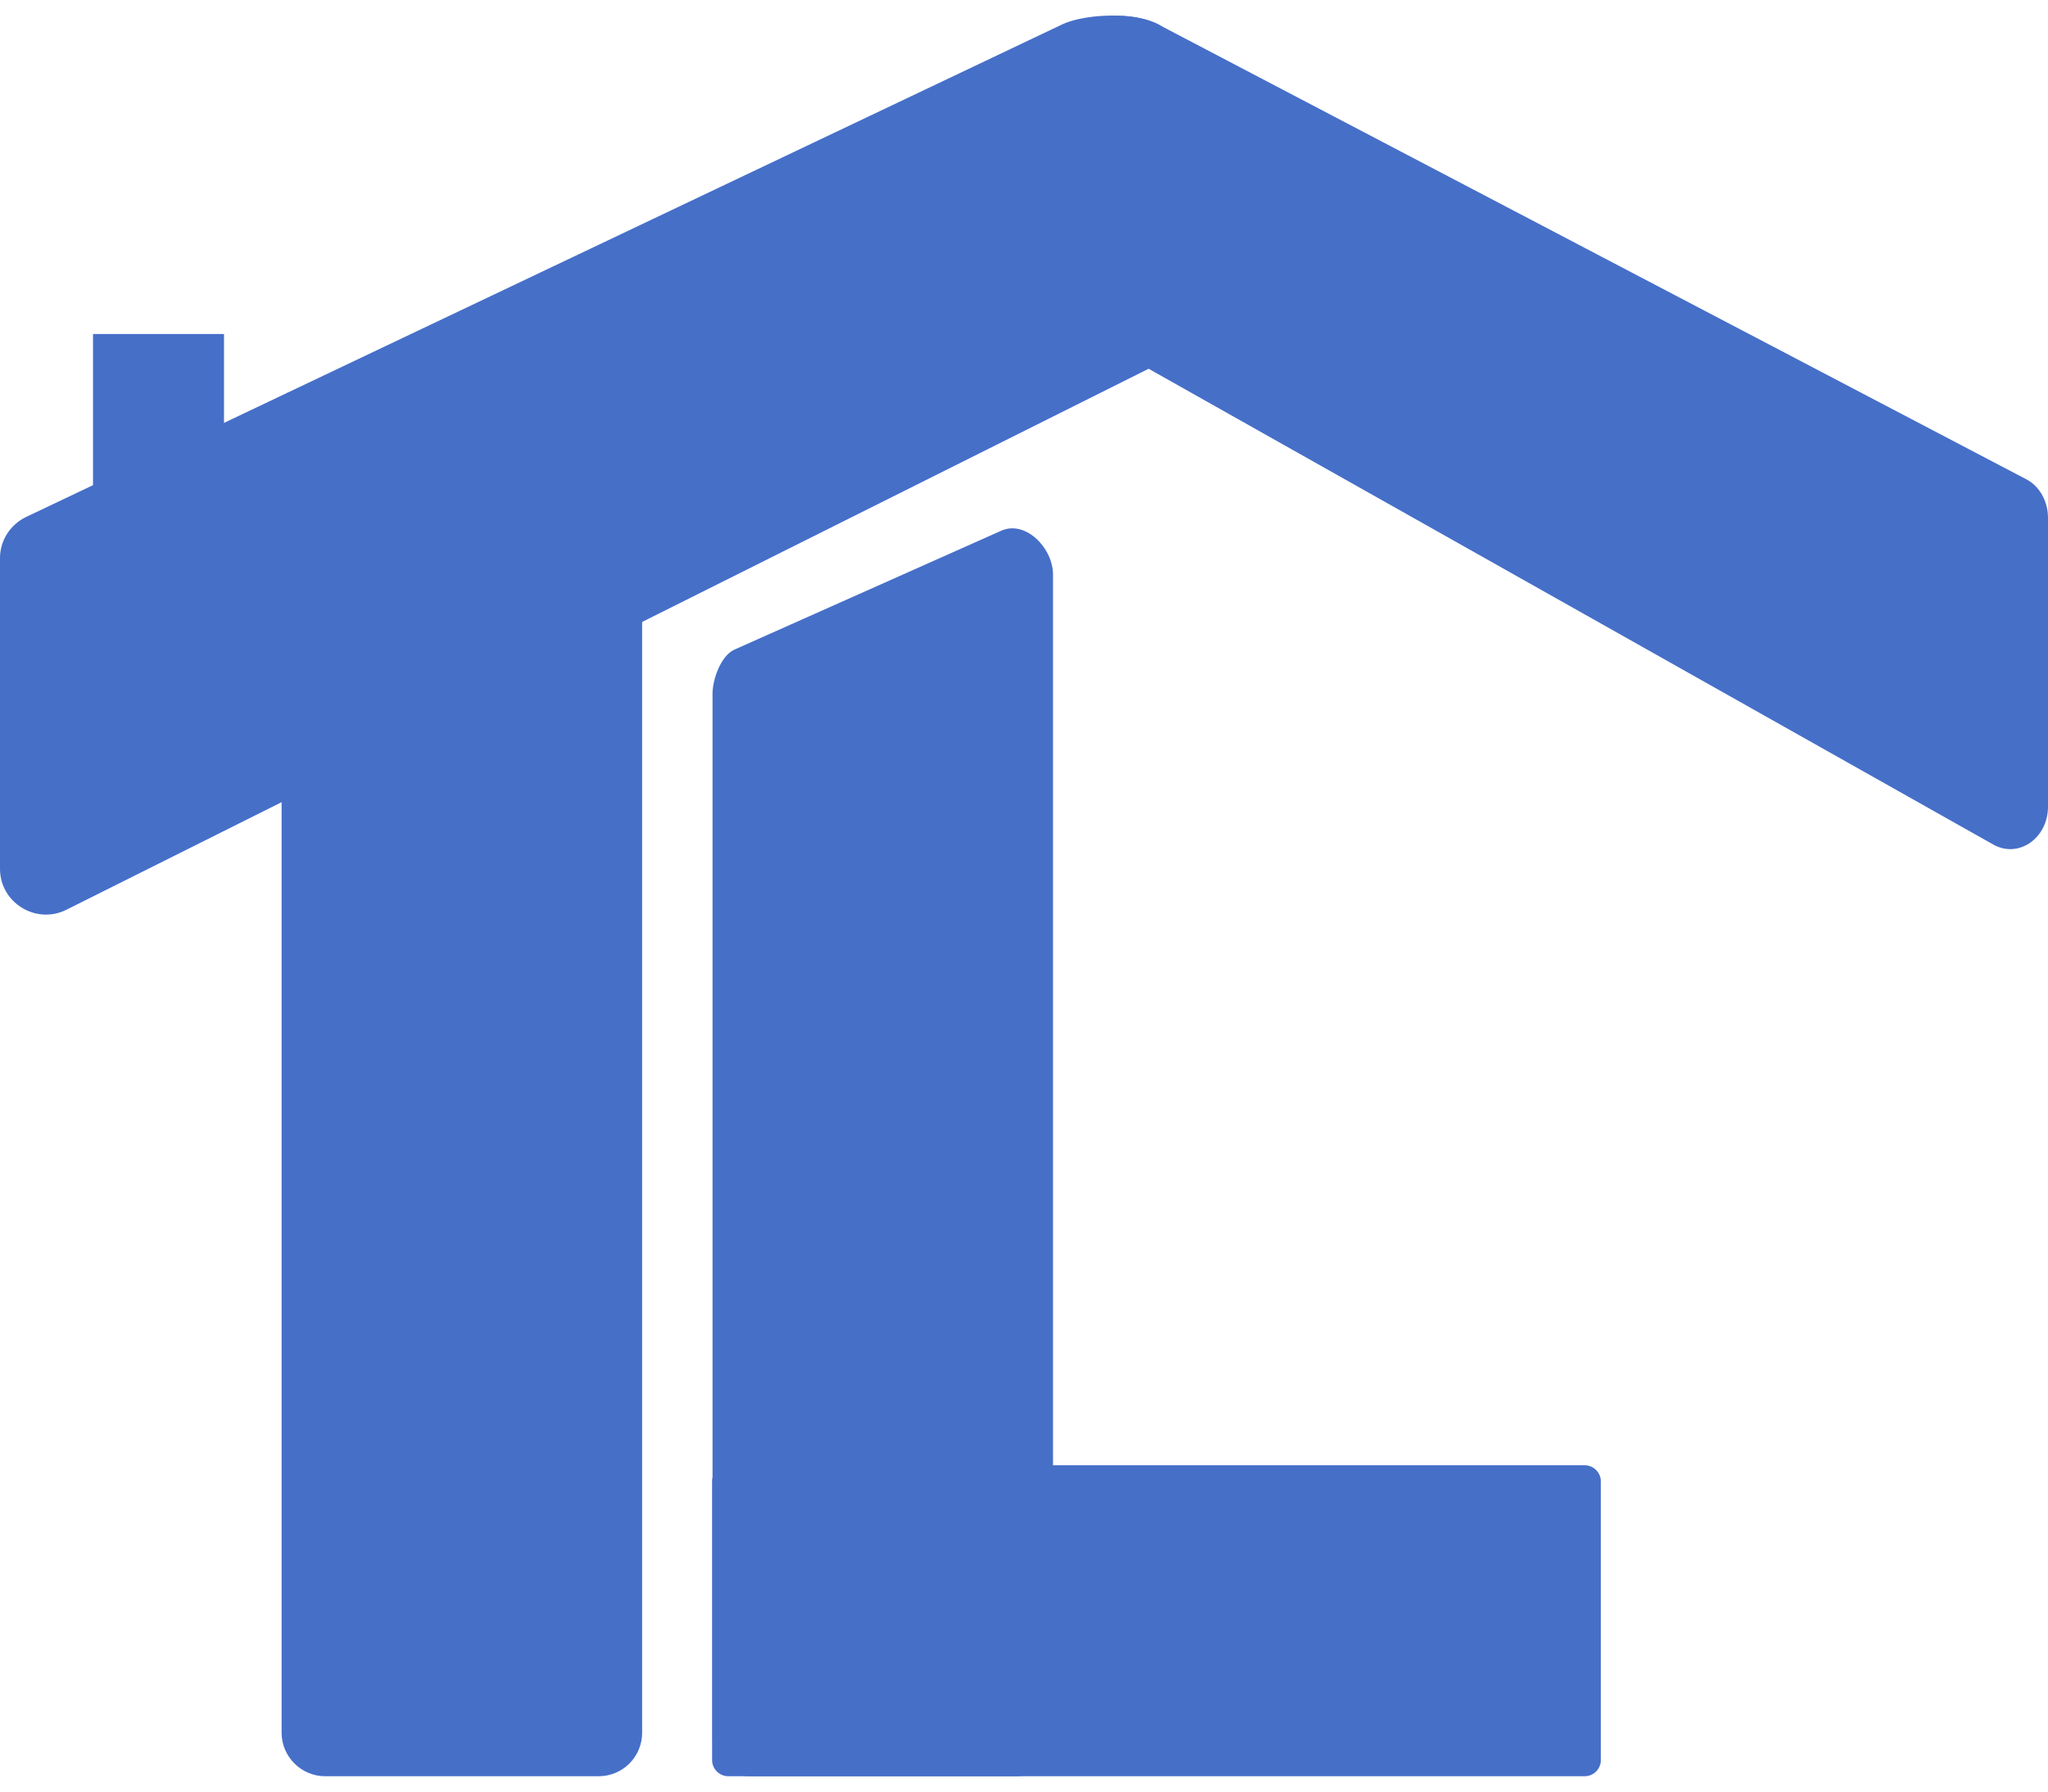
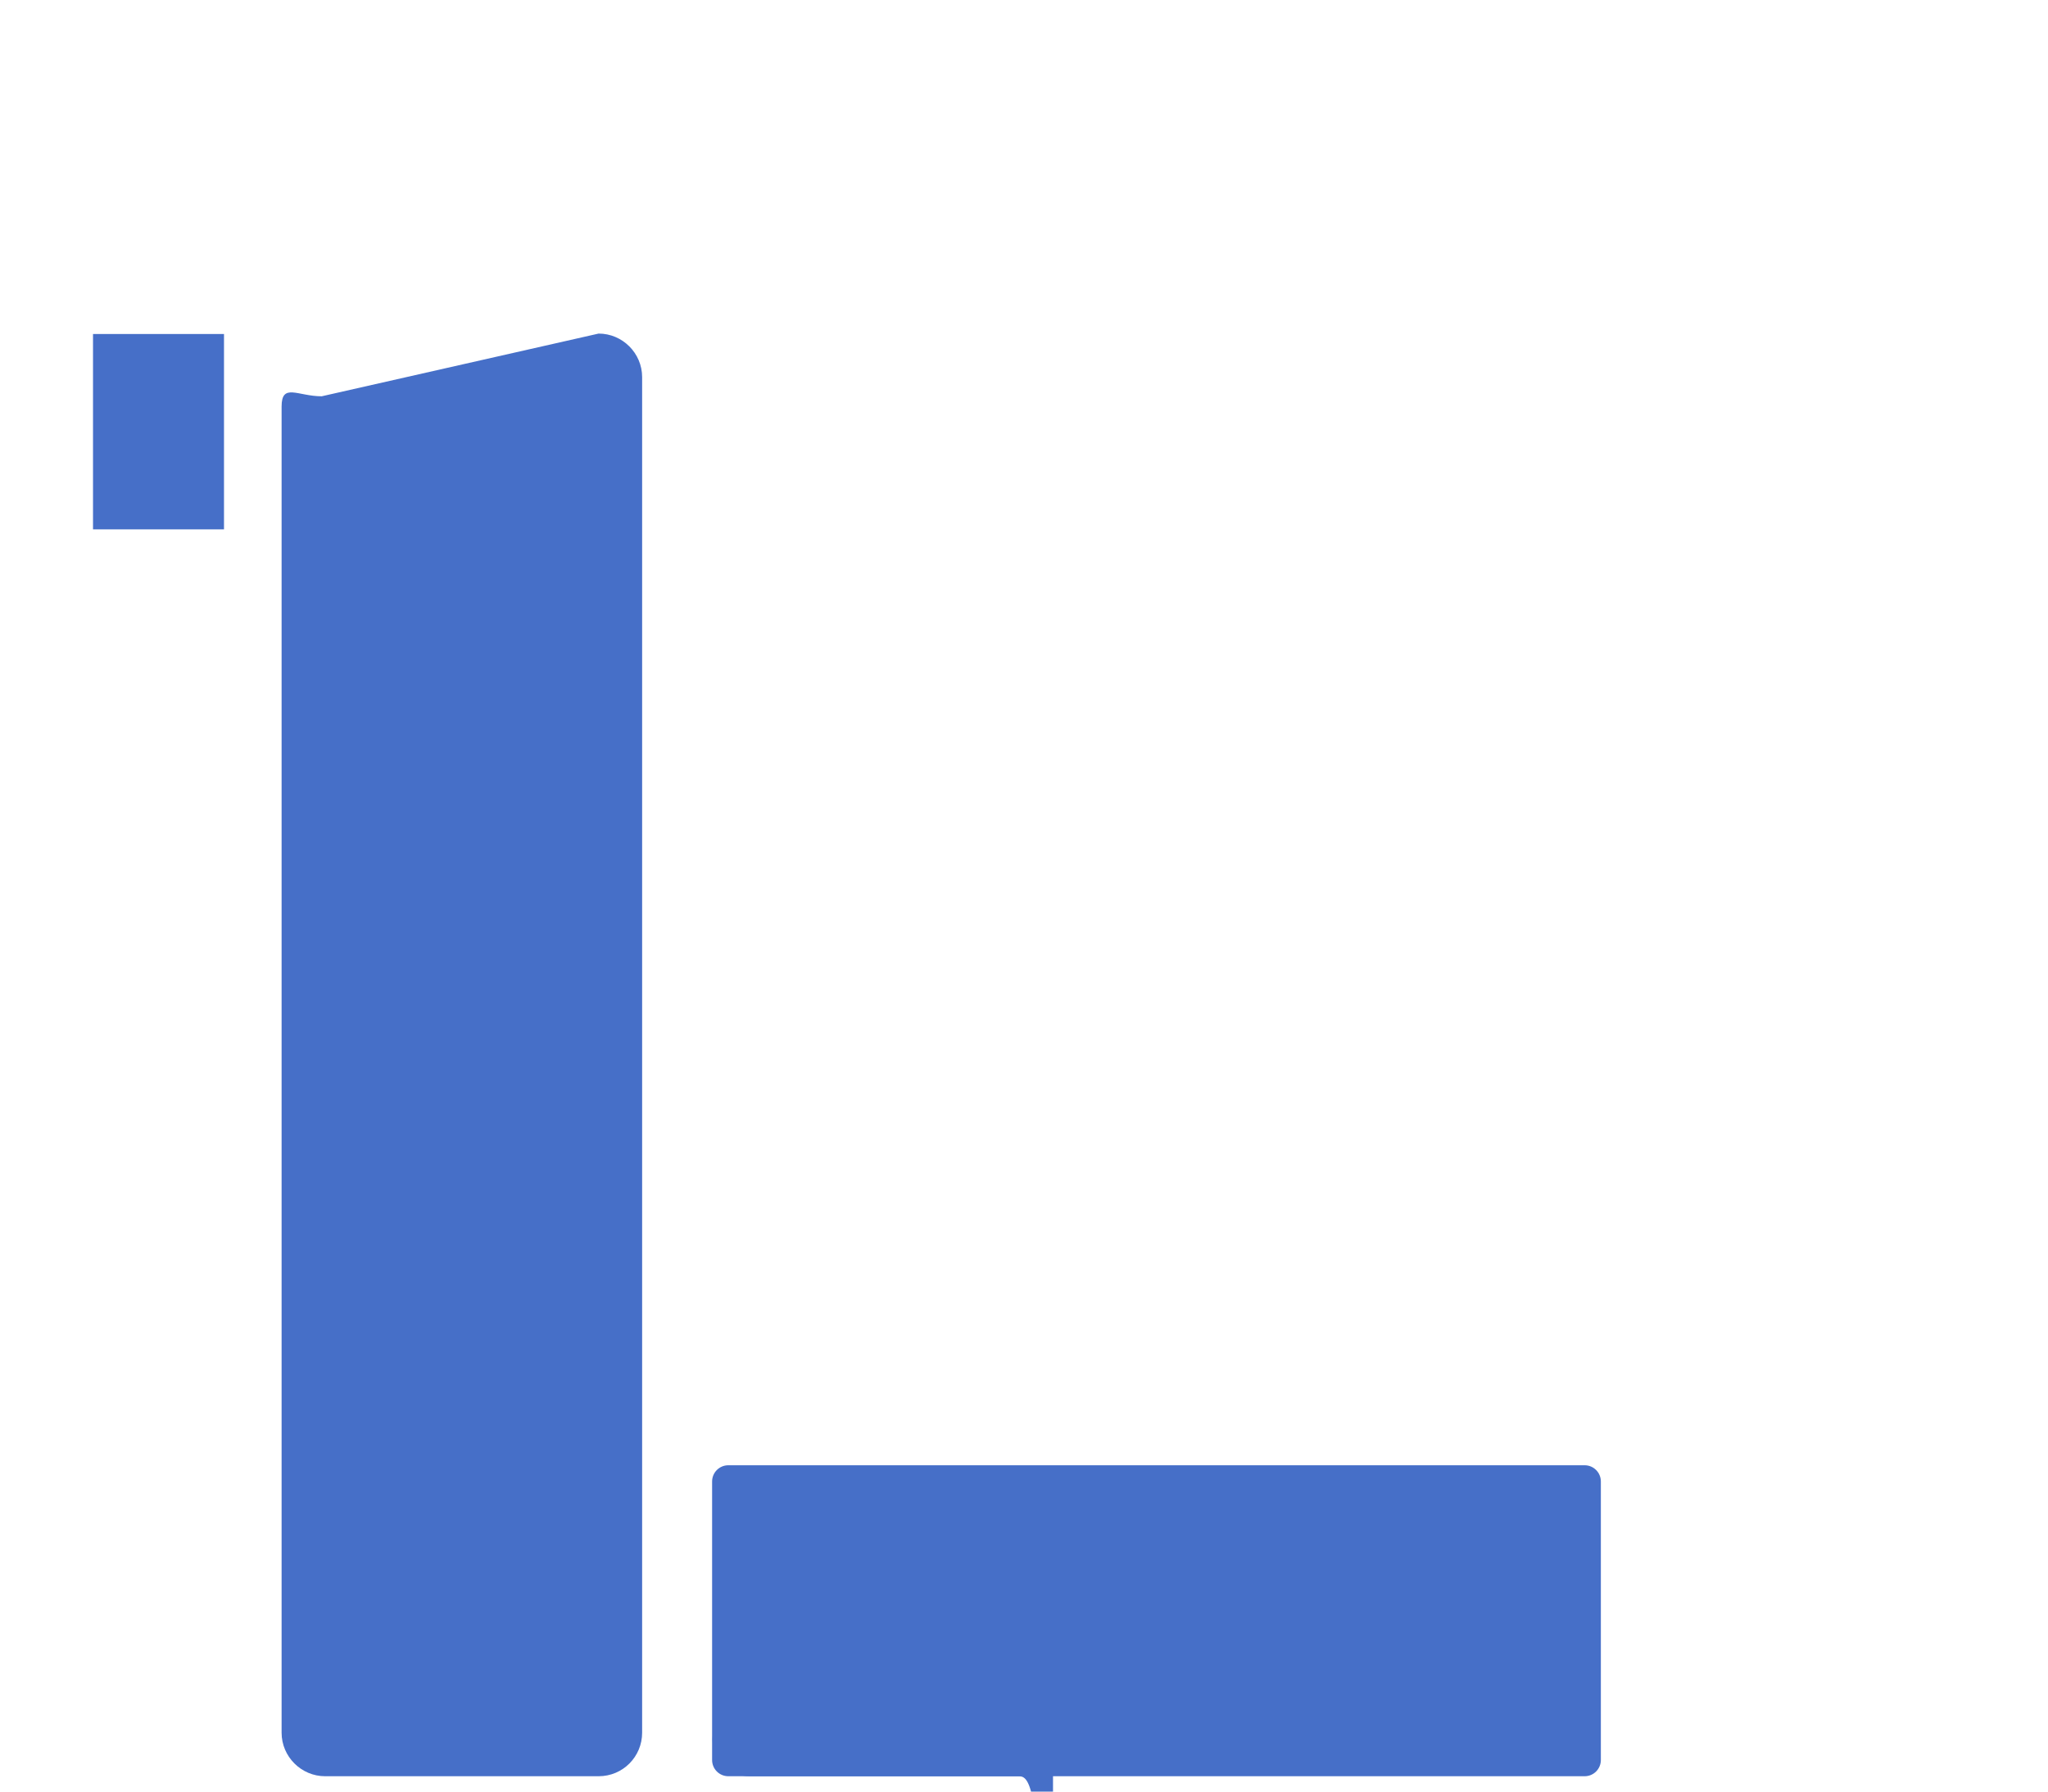
<svg xmlns="http://www.w3.org/2000/svg" version="1.1" id="Layer_1" x="0px" y="0px" viewBox="0 0 48 42" style="enable-background:new 0 0 48 42;" xml:space="preserve">
  <style type="text/css">
	.st0{fill:#466fc8;}
</style>
-   <path class="st0" d="M0,13.08v7.29c0,0.79,0.84,1.31,1.55,0.96L26.89,8.66c0.36-0.18,0.59-0.55,0.59-0.96V1.04  c0-0.79-1.87-0.8-2.58-0.47L0.61,12.12C0.24,12.3,0,12.67,0,13.08z" />
  <path class="st0" d="M14.03,41.64H7.62c-0.56,0-1.02-0.46-1.02-1.02V9.53c0-0.56,0.38-0.24,0.94-0.24l6.49-1.47  c0.56,0,1.02,0.46,1.02,1.02v31.78C15.05,41.18,14.6,41.64,14.03,41.64z" />
  <rect x="2.18" y="7.83" class="st0" width="3.07" height="4.58" />
  <path class="st0" d="M16.69,41.26v-6.53c0-0.21,0.17-0.38,0.38-0.38h20.07c0.21,0,0.38,0.17,0.38,0.38v6.53  c0,0.21-0.17,0.38-0.38,0.38H17.07C16.86,41.64,16.69,41.47,16.69,41.26z" />
-   <path class="st0" d="M48,12.14v6.77c0,0.74-0.69,1.22-1.28,0.89L25.83,8.03c-0.3-0.17-0.49-0.51-0.49-0.89V0.96  c0-0.73,1.25-0.69,1.84-0.37L47.5,11.24C47.8,11.4,48,11.75,48,12.14z" />
-   <path class="st0" d="M23.82,41.64h-6.26c-0.47,0-0.86-0.38-0.86-0.86V16.26c0-0.34,0.2-0.89,0.51-1.03l6.26-2.79  c0.57-0.25,1.21,0.41,1.21,1.03v27.31C24.68,41.25,24.29,41.64,23.82,41.64z" />
+   <path class="st0" d="M23.82,41.64h-6.26c-0.47,0-0.86-0.38-0.86-0.86c0-0.34,0.2-0.89,0.51-1.03l6.26-2.79  c0.57-0.25,1.21,0.41,1.21,1.03v27.31C24.68,41.25,24.29,41.64,23.82,41.64z" />
</svg>